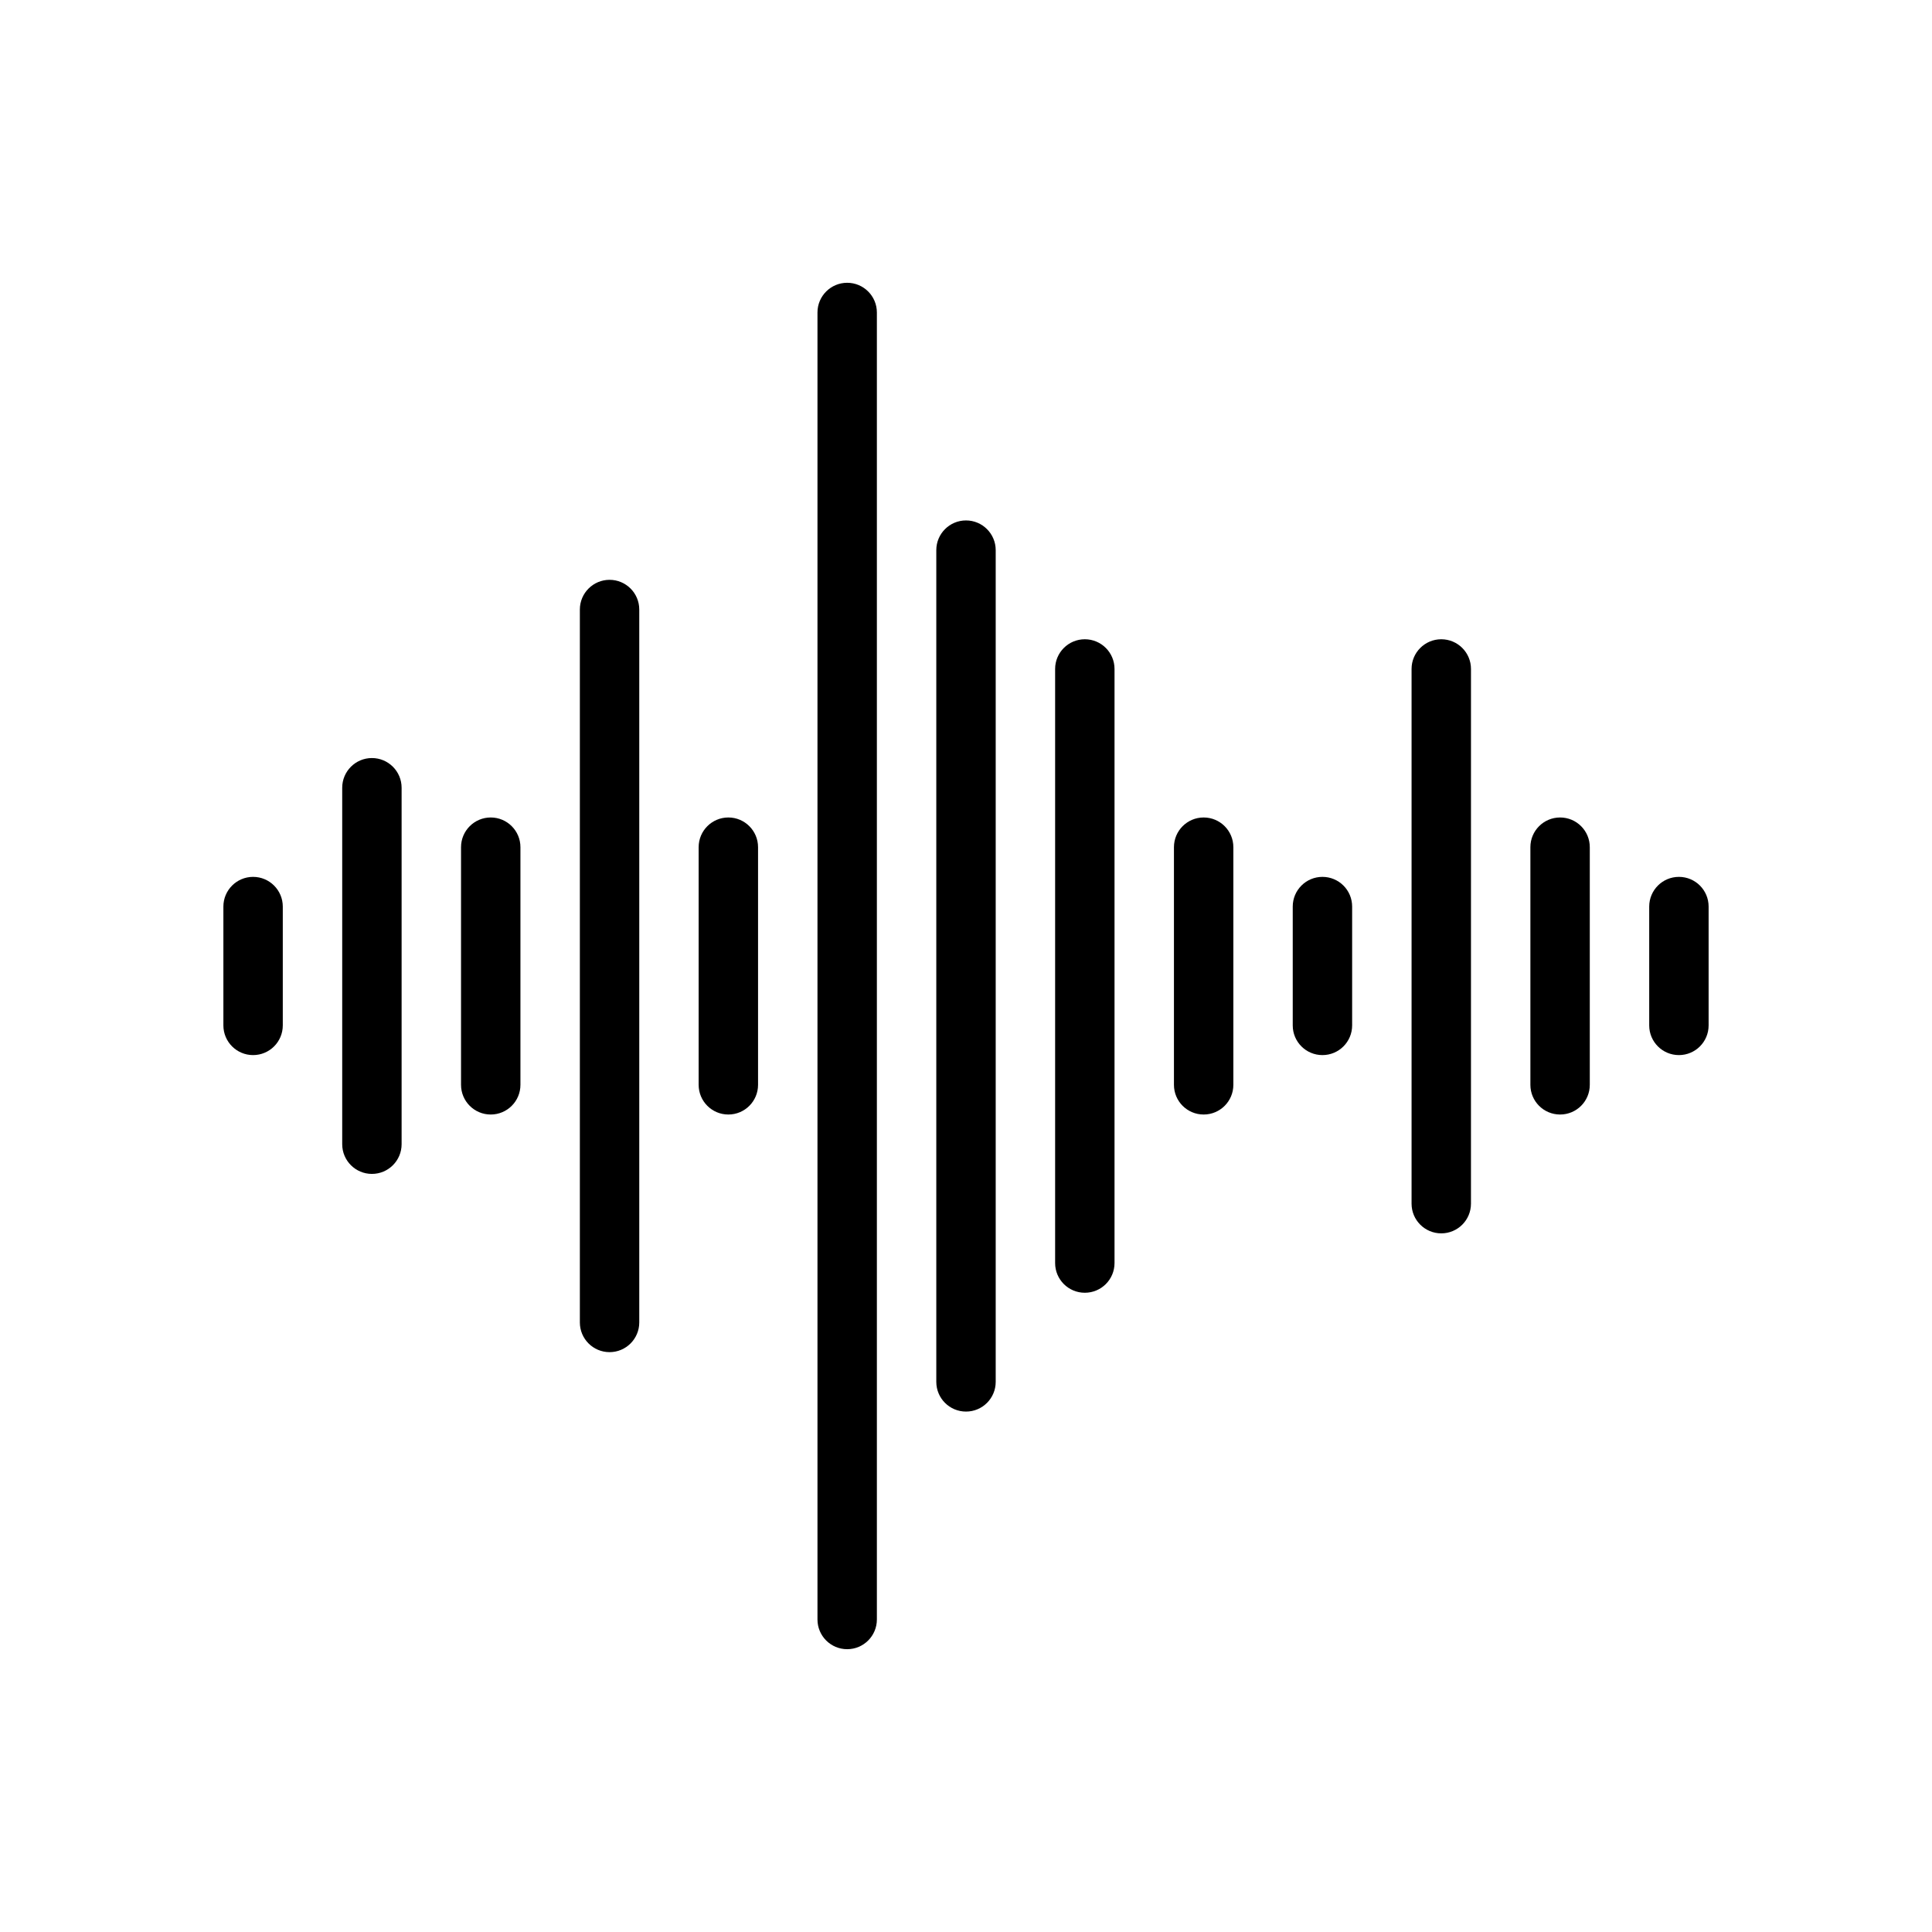
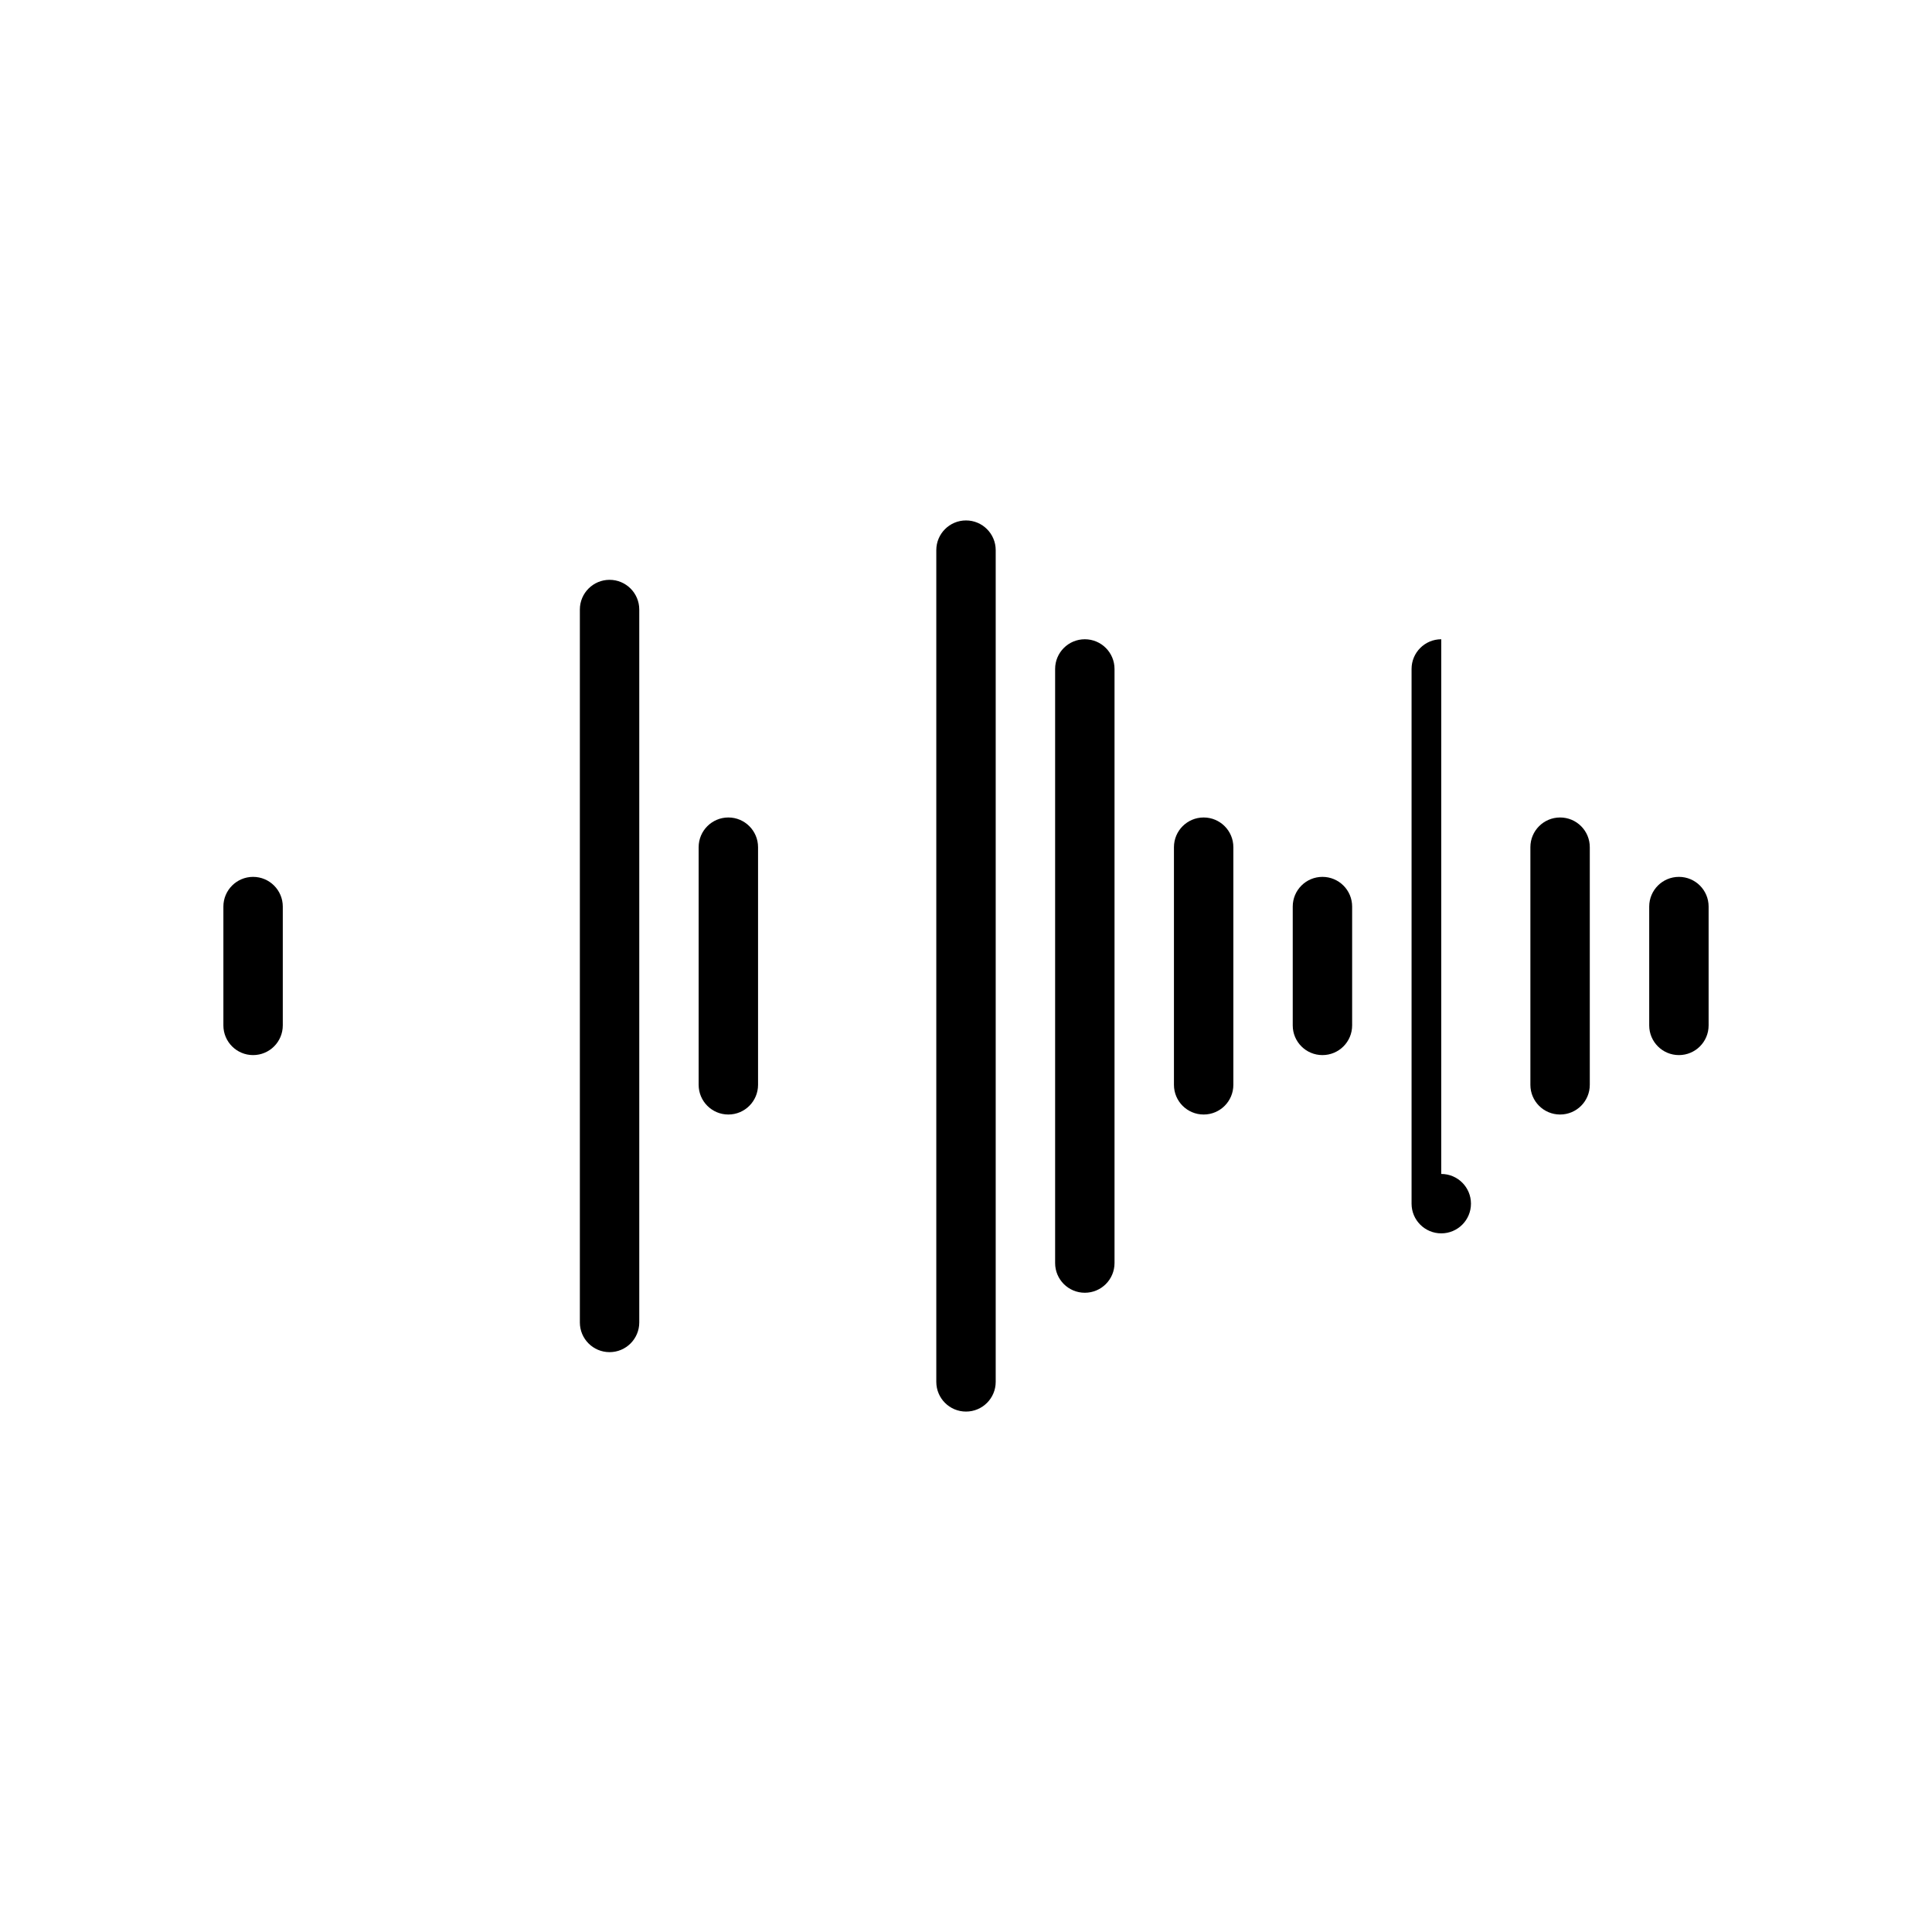
<svg xmlns="http://www.w3.org/2000/svg" fill="#000000" width="800px" height="800px" version="1.1" viewBox="144 144 512 512">
  <g>
    <path d="m211.07 376.38c-4.344 0-7.871 3.527-7.871 7.871v31.488c0 4.352 3.527 7.871 7.871 7.871s7.871-3.519 7.871-7.871v-31.488c0-4.344-3.527-7.871-7.871-7.871z" />
-     <path d="m242.56 344.89c-4.344 0-7.871 3.527-7.871 7.871v94.465c0 4.352 3.527 7.871 7.871 7.871s7.871-3.519 7.871-7.871v-94.465c0-4.344-3.527-7.871-7.871-7.871z" />
-     <path d="m274.05 360.64c-4.344 0-7.871 3.527-7.871 7.871v62.977c0 4.352 3.527 7.871 7.871 7.871s7.871-3.519 7.871-7.871v-62.977c0-4.344-3.527-7.871-7.871-7.871z" />
    <path d="m305.54 297.66c-4.344 0-7.871 3.527-7.871 7.871v188.93c0 4.352 3.527 7.871 7.871 7.871s7.871-3.519 7.871-7.871v-188.93c0-4.348-3.527-7.871-7.871-7.871z" />
    <path d="m337.02 360.64c-4.344 0-7.871 3.527-7.871 7.871v62.977c0 4.352 3.527 7.871 7.871 7.871s7.871-3.519 7.871-7.871v-62.977c0-4.344-3.527-7.871-7.871-7.871z" />
-     <path d="m368.51 218.94c-4.344 0-7.871 3.527-7.871 7.871v346.37c0 4.352 3.527 7.871 7.871 7.871s7.871-3.519 7.871-7.871v-346.37c0-4.344-3.527-7.871-7.871-7.871z" />
    <path d="m400 281.92c-4.344 0-7.871 3.527-7.871 7.871v220.42c0 4.352 3.527 7.871 7.871 7.871s7.871-3.519 7.871-7.871v-220.42c0-4.344-3.527-7.871-7.871-7.871z" />
    <path d="m431.49 313.41c-4.352 0-7.871 3.527-7.871 7.871v157.44c0 4.352 3.519 7.871 7.871 7.871 4.352 0 7.871-3.519 7.871-7.871v-157.44c0-4.344-3.519-7.871-7.871-7.871z" />
    <path d="m462.98 360.64c-4.352 0-7.871 3.527-7.871 7.871v62.977c0 4.352 3.519 7.871 7.871 7.871 4.352 0 7.871-3.519 7.871-7.871v-62.977c0-4.344-3.519-7.871-7.871-7.871z" />
    <path d="m494.46 376.38c-4.352 0-7.871 3.527-7.871 7.871v31.488c0 4.352 3.519 7.871 7.871 7.871 4.352 0 7.871-3.519 7.871-7.871v-31.488c0.004-4.344-3.516-7.871-7.871-7.871z" />
-     <path d="m525.95 313.41c-4.352 0-7.871 3.527-7.871 7.871v141.7c0 4.352 3.519 7.871 7.871 7.871 4.352 0 7.871-3.519 7.871-7.871l0.004-141.7c0-4.344-3.519-7.871-7.875-7.871z" />
+     <path d="m525.95 313.41c-4.352 0-7.871 3.527-7.871 7.871v141.7c0 4.352 3.519 7.871 7.871 7.871 4.352 0 7.871-3.519 7.871-7.871c0-4.344-3.519-7.871-7.875-7.871z" />
    <path d="m557.44 360.64c-4.352 0-7.871 3.527-7.871 7.871v62.977c0 4.352 3.519 7.871 7.871 7.871s7.871-3.519 7.871-7.871v-62.977c0.004-4.344-3.516-7.871-7.871-7.871z" />
    <path d="m588.93 376.38c-4.352 0-7.871 3.527-7.871 7.871v31.488c0 4.352 3.519 7.871 7.871 7.871 4.352 0 7.871-3.519 7.871-7.871v-31.488c0.004-4.344-3.516-7.871-7.871-7.871z" />
  </g>
</svg>